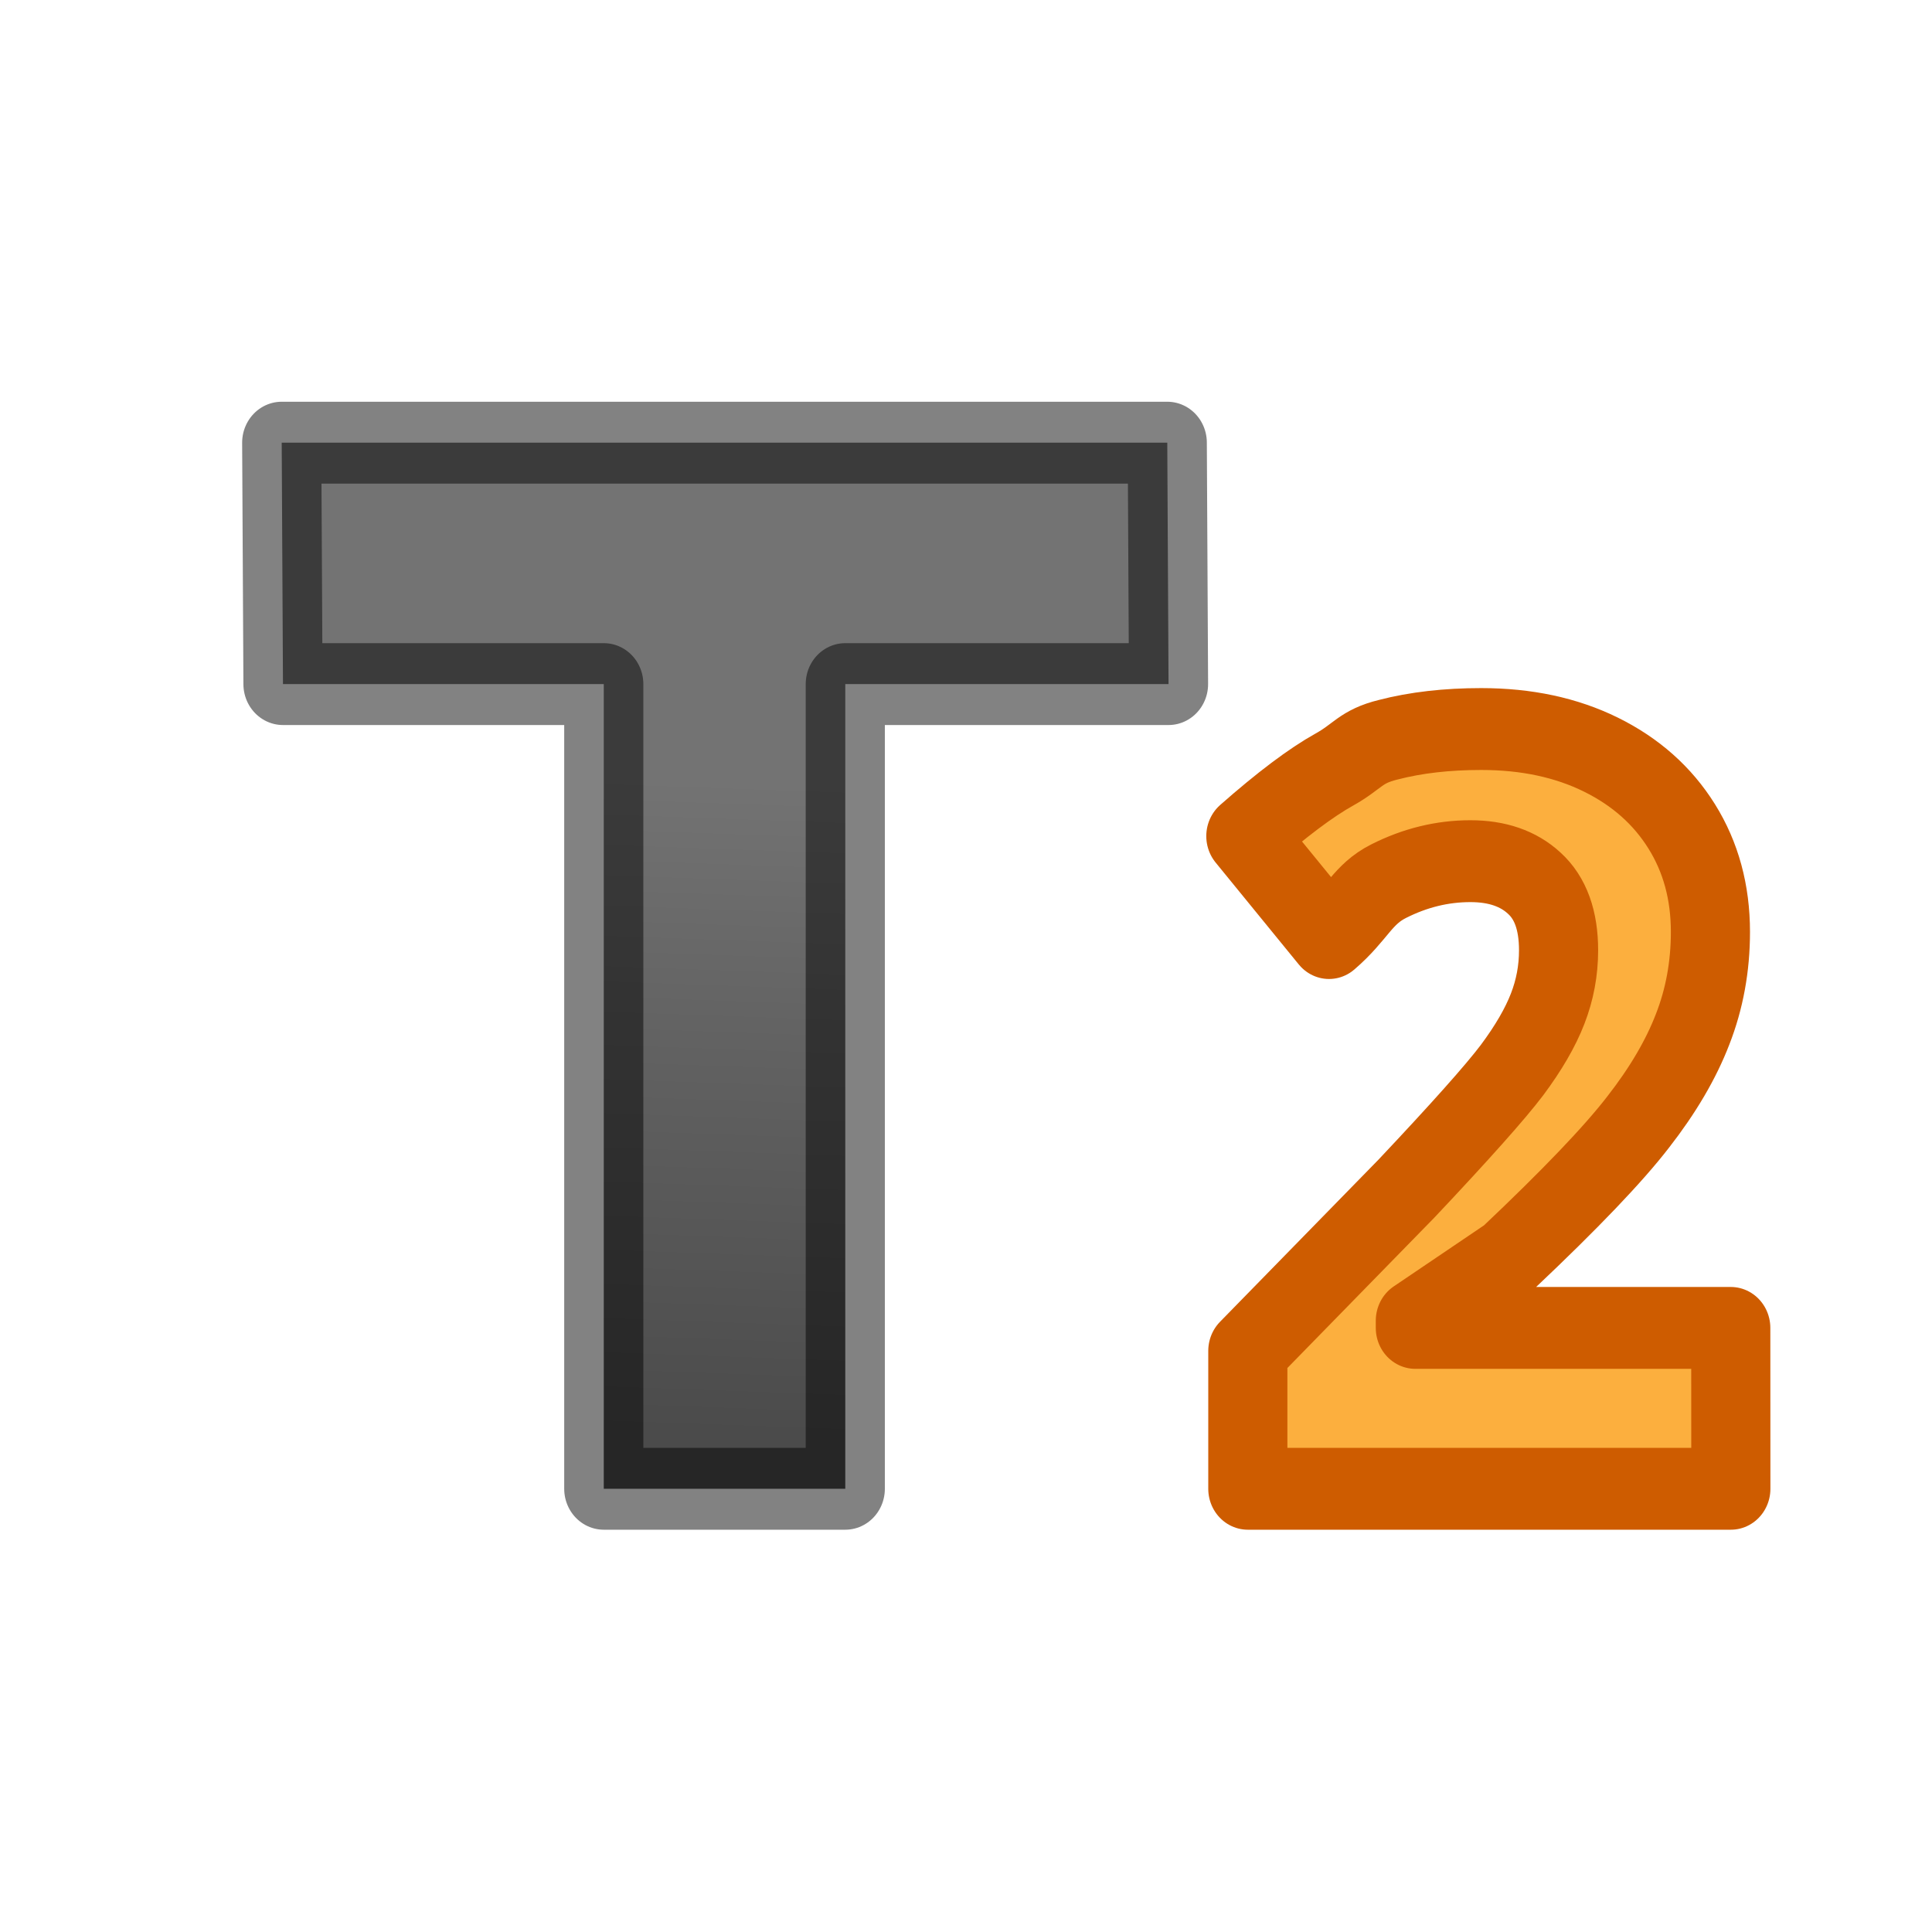
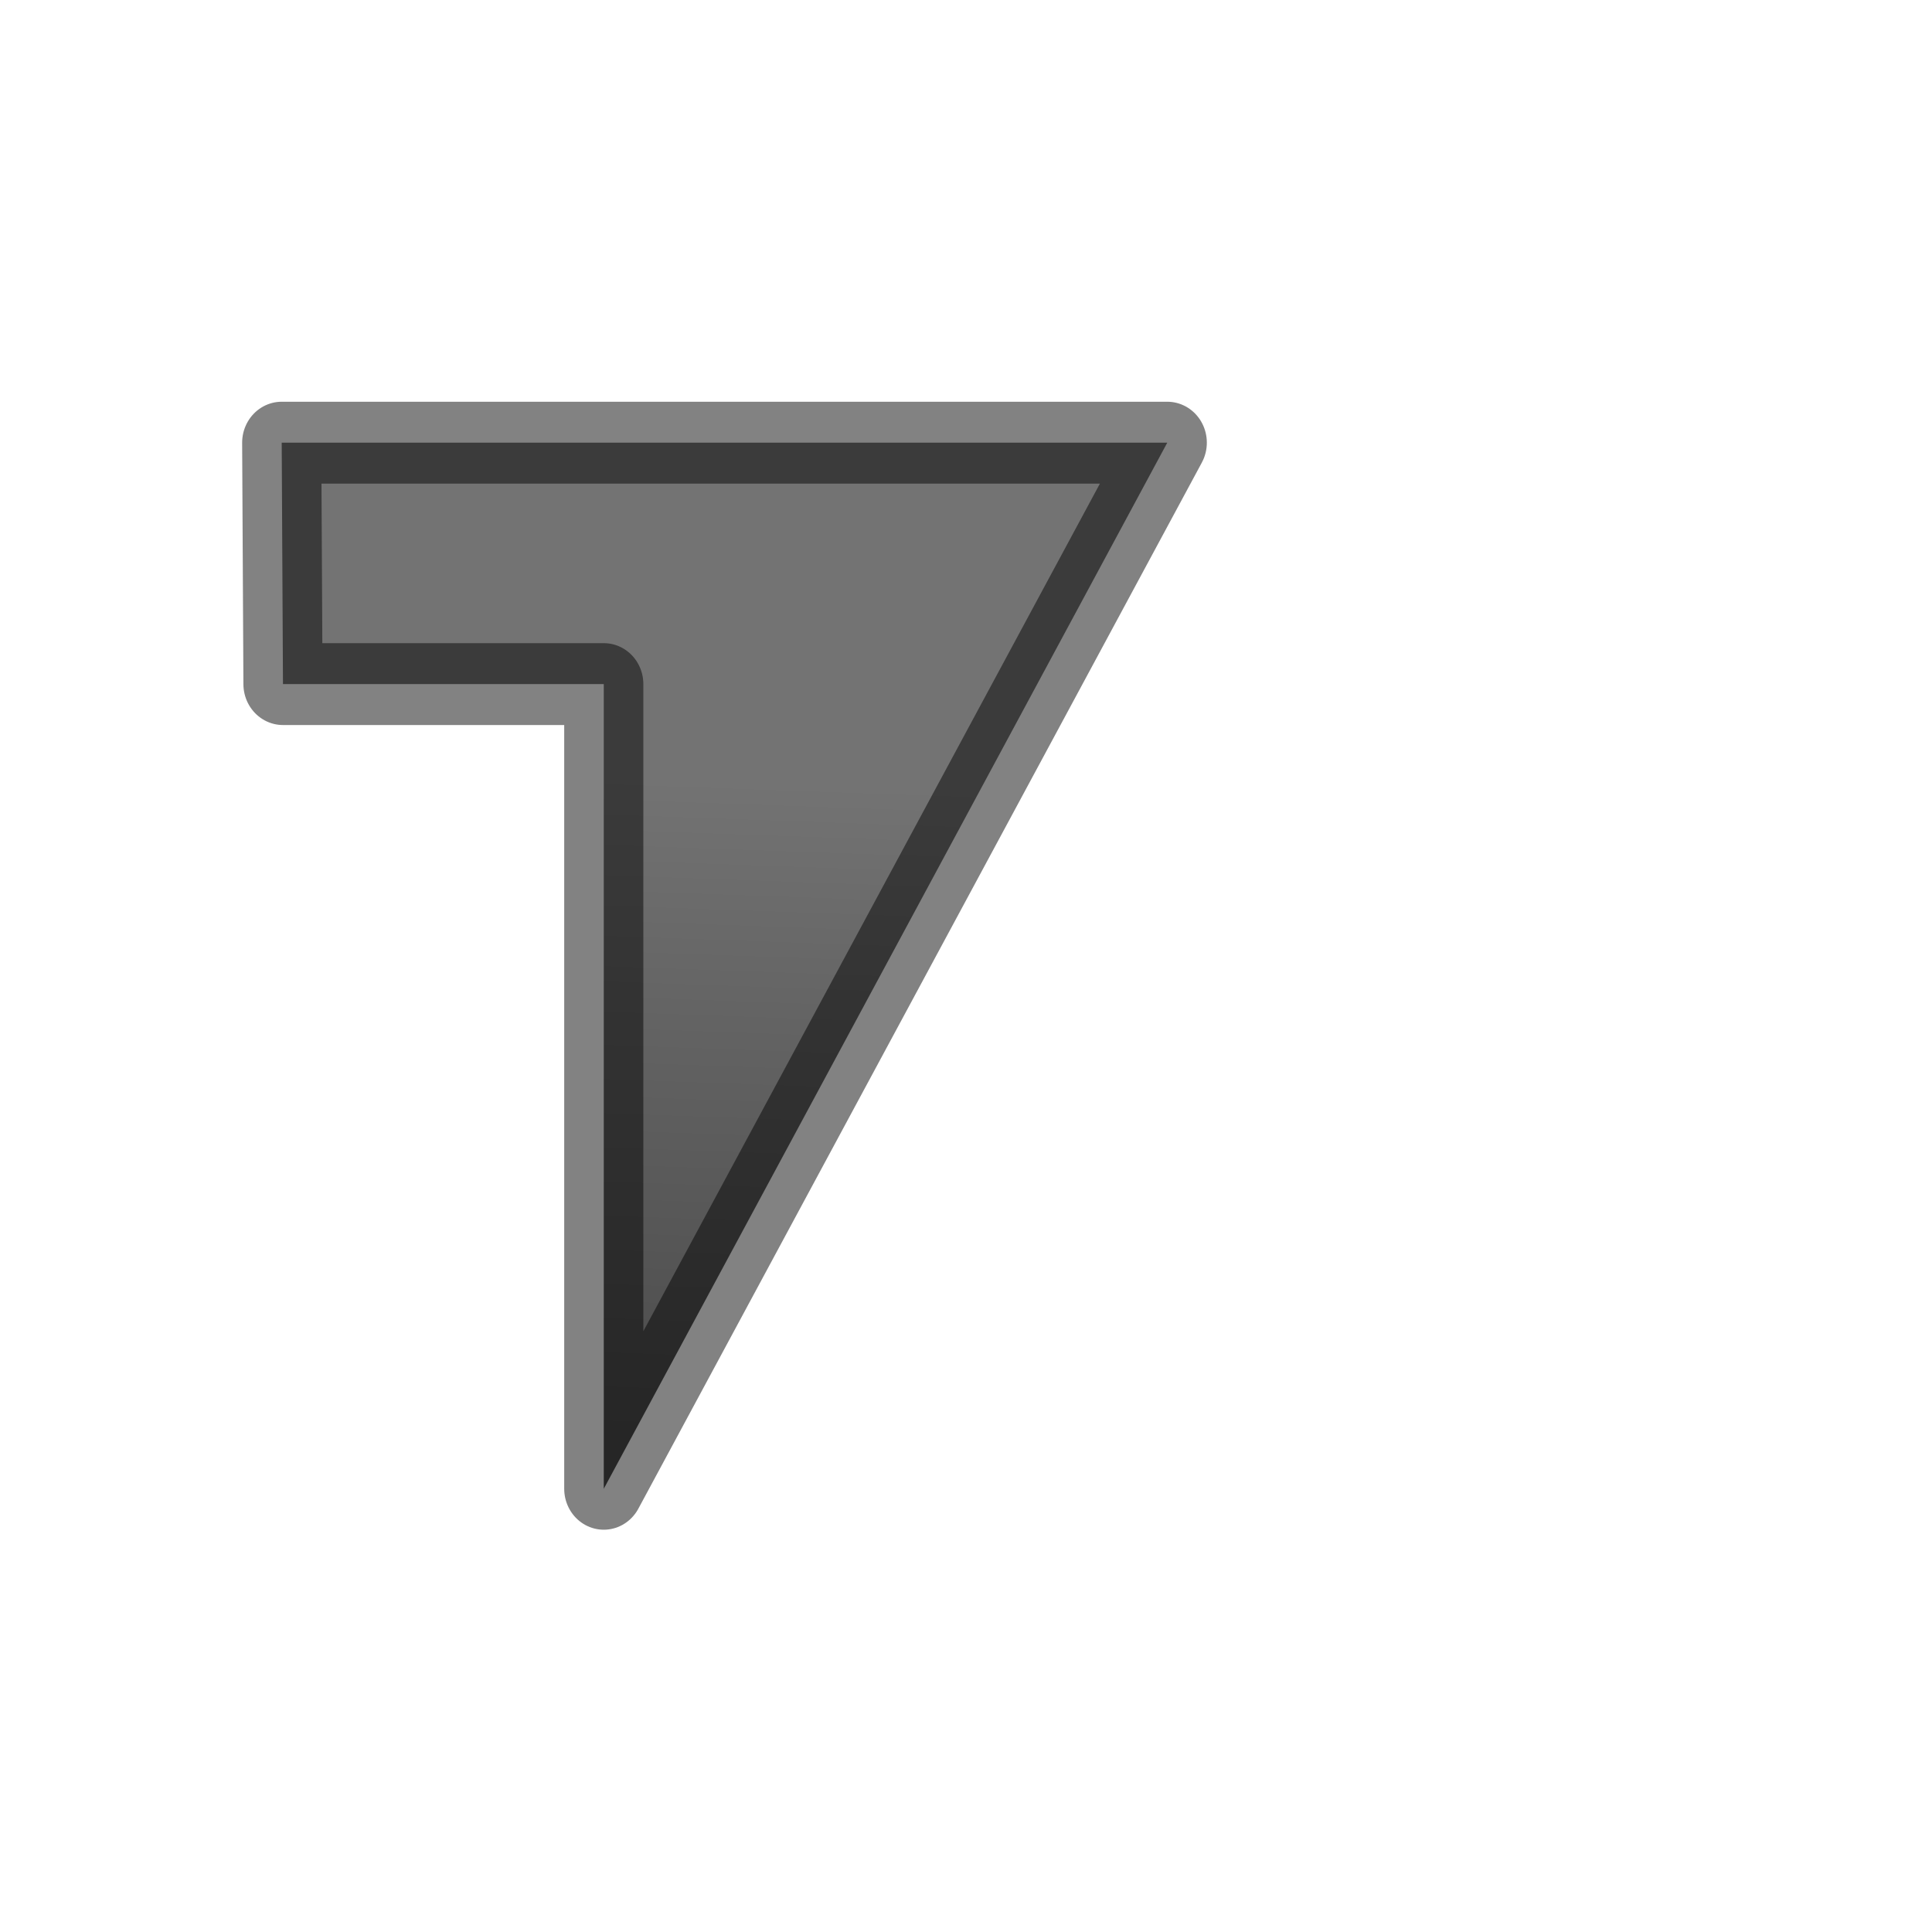
<svg xmlns="http://www.w3.org/2000/svg" height="24" width="24">
  <linearGradient id="a" gradientTransform="matrix(0 .963 -1.039 0 18.332 3.953)" gradientUnits="userSpaceOnUse" x1="6.126" x2="14.386" y2=".305">
    <stop offset="0" stop-color="#737373" />
    <stop offset=".372" stop-color="#636363" />
    <stop offset="1" stop-color="#4b4b4b" />
  </linearGradient>
  <g stroke-linecap="round" stroke-linejoin="round" transform="scale(.983 1.017)">
-     <path d="m7.63 18.185 0-9.829-4.054-0-.016-2.949h11.191l.016 2.949-4.085 0-0 9.829z" fill="url(#a)" stroke="#000" stroke-linejoin="round" stroke-opacity=".49" />
-     <path d="m21.873 18.185h-6.104v-1.684l2.005-1.983c.68-.697 1.124-1.179 1.333-1.446.209-.271.359-.521.451-.751.092-.229.138-.467.138-.713 0-.367-.102-.64-.307-.82-.2-.179-.469-.269-.807-.269-.355 0-.699.081-1.033.244-.334.163-.391.394-.754.695l-1.051-1.245c.451-.384.824-.655 1.12-.814.296-.159.328-.28.678-.363.35-.088.743-.131 1.176-.131.572 0 1.076.104 1.514.313.438.209.778.501 1.02.876.242.375.363.805.363 1.289 0 .421-.075.818-.225 1.189-.146.367-.375.745-.688 1.133-.309.388-.855.941-1.64 1.658l-1.176.769v.088h3.986z" fill="#fcaf3e" stroke="#ce5c00" />
+     <path d="m7.63 18.185 0-9.829-4.054-0-.016-2.949h11.191z" fill="url(#a)" stroke="#000" stroke-linejoin="round" stroke-opacity=".49" />
  </g>
</svg>